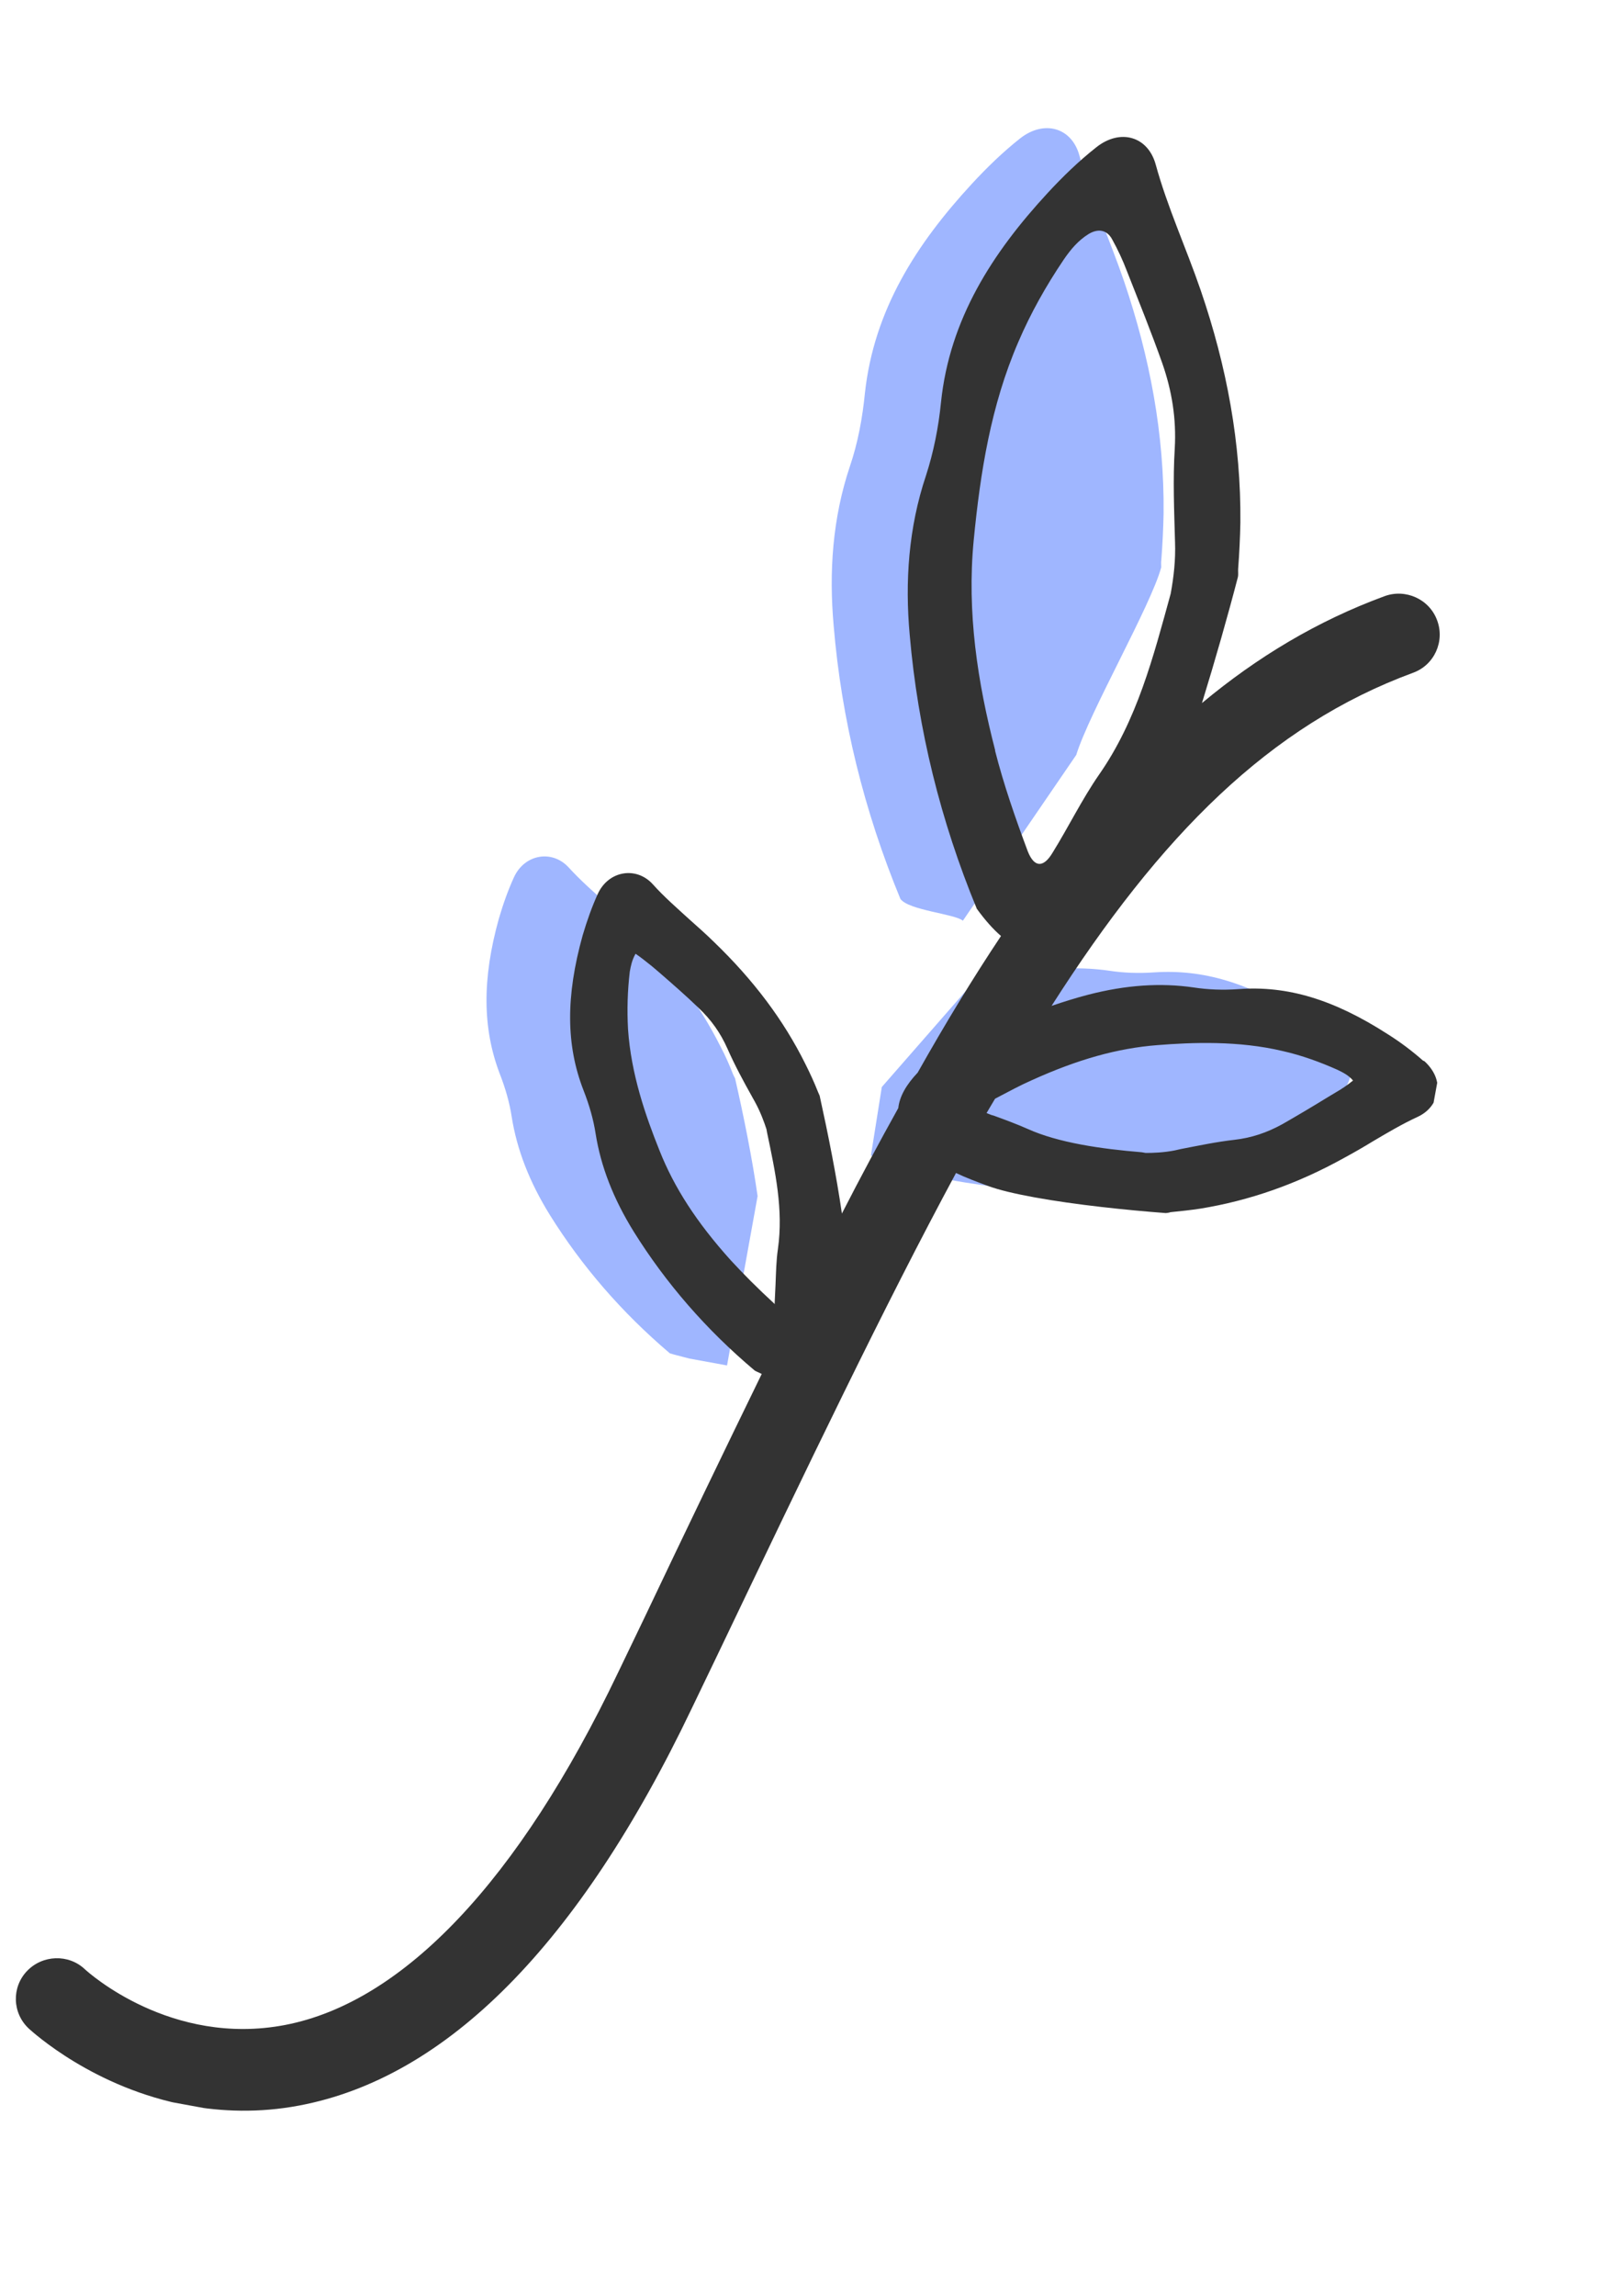
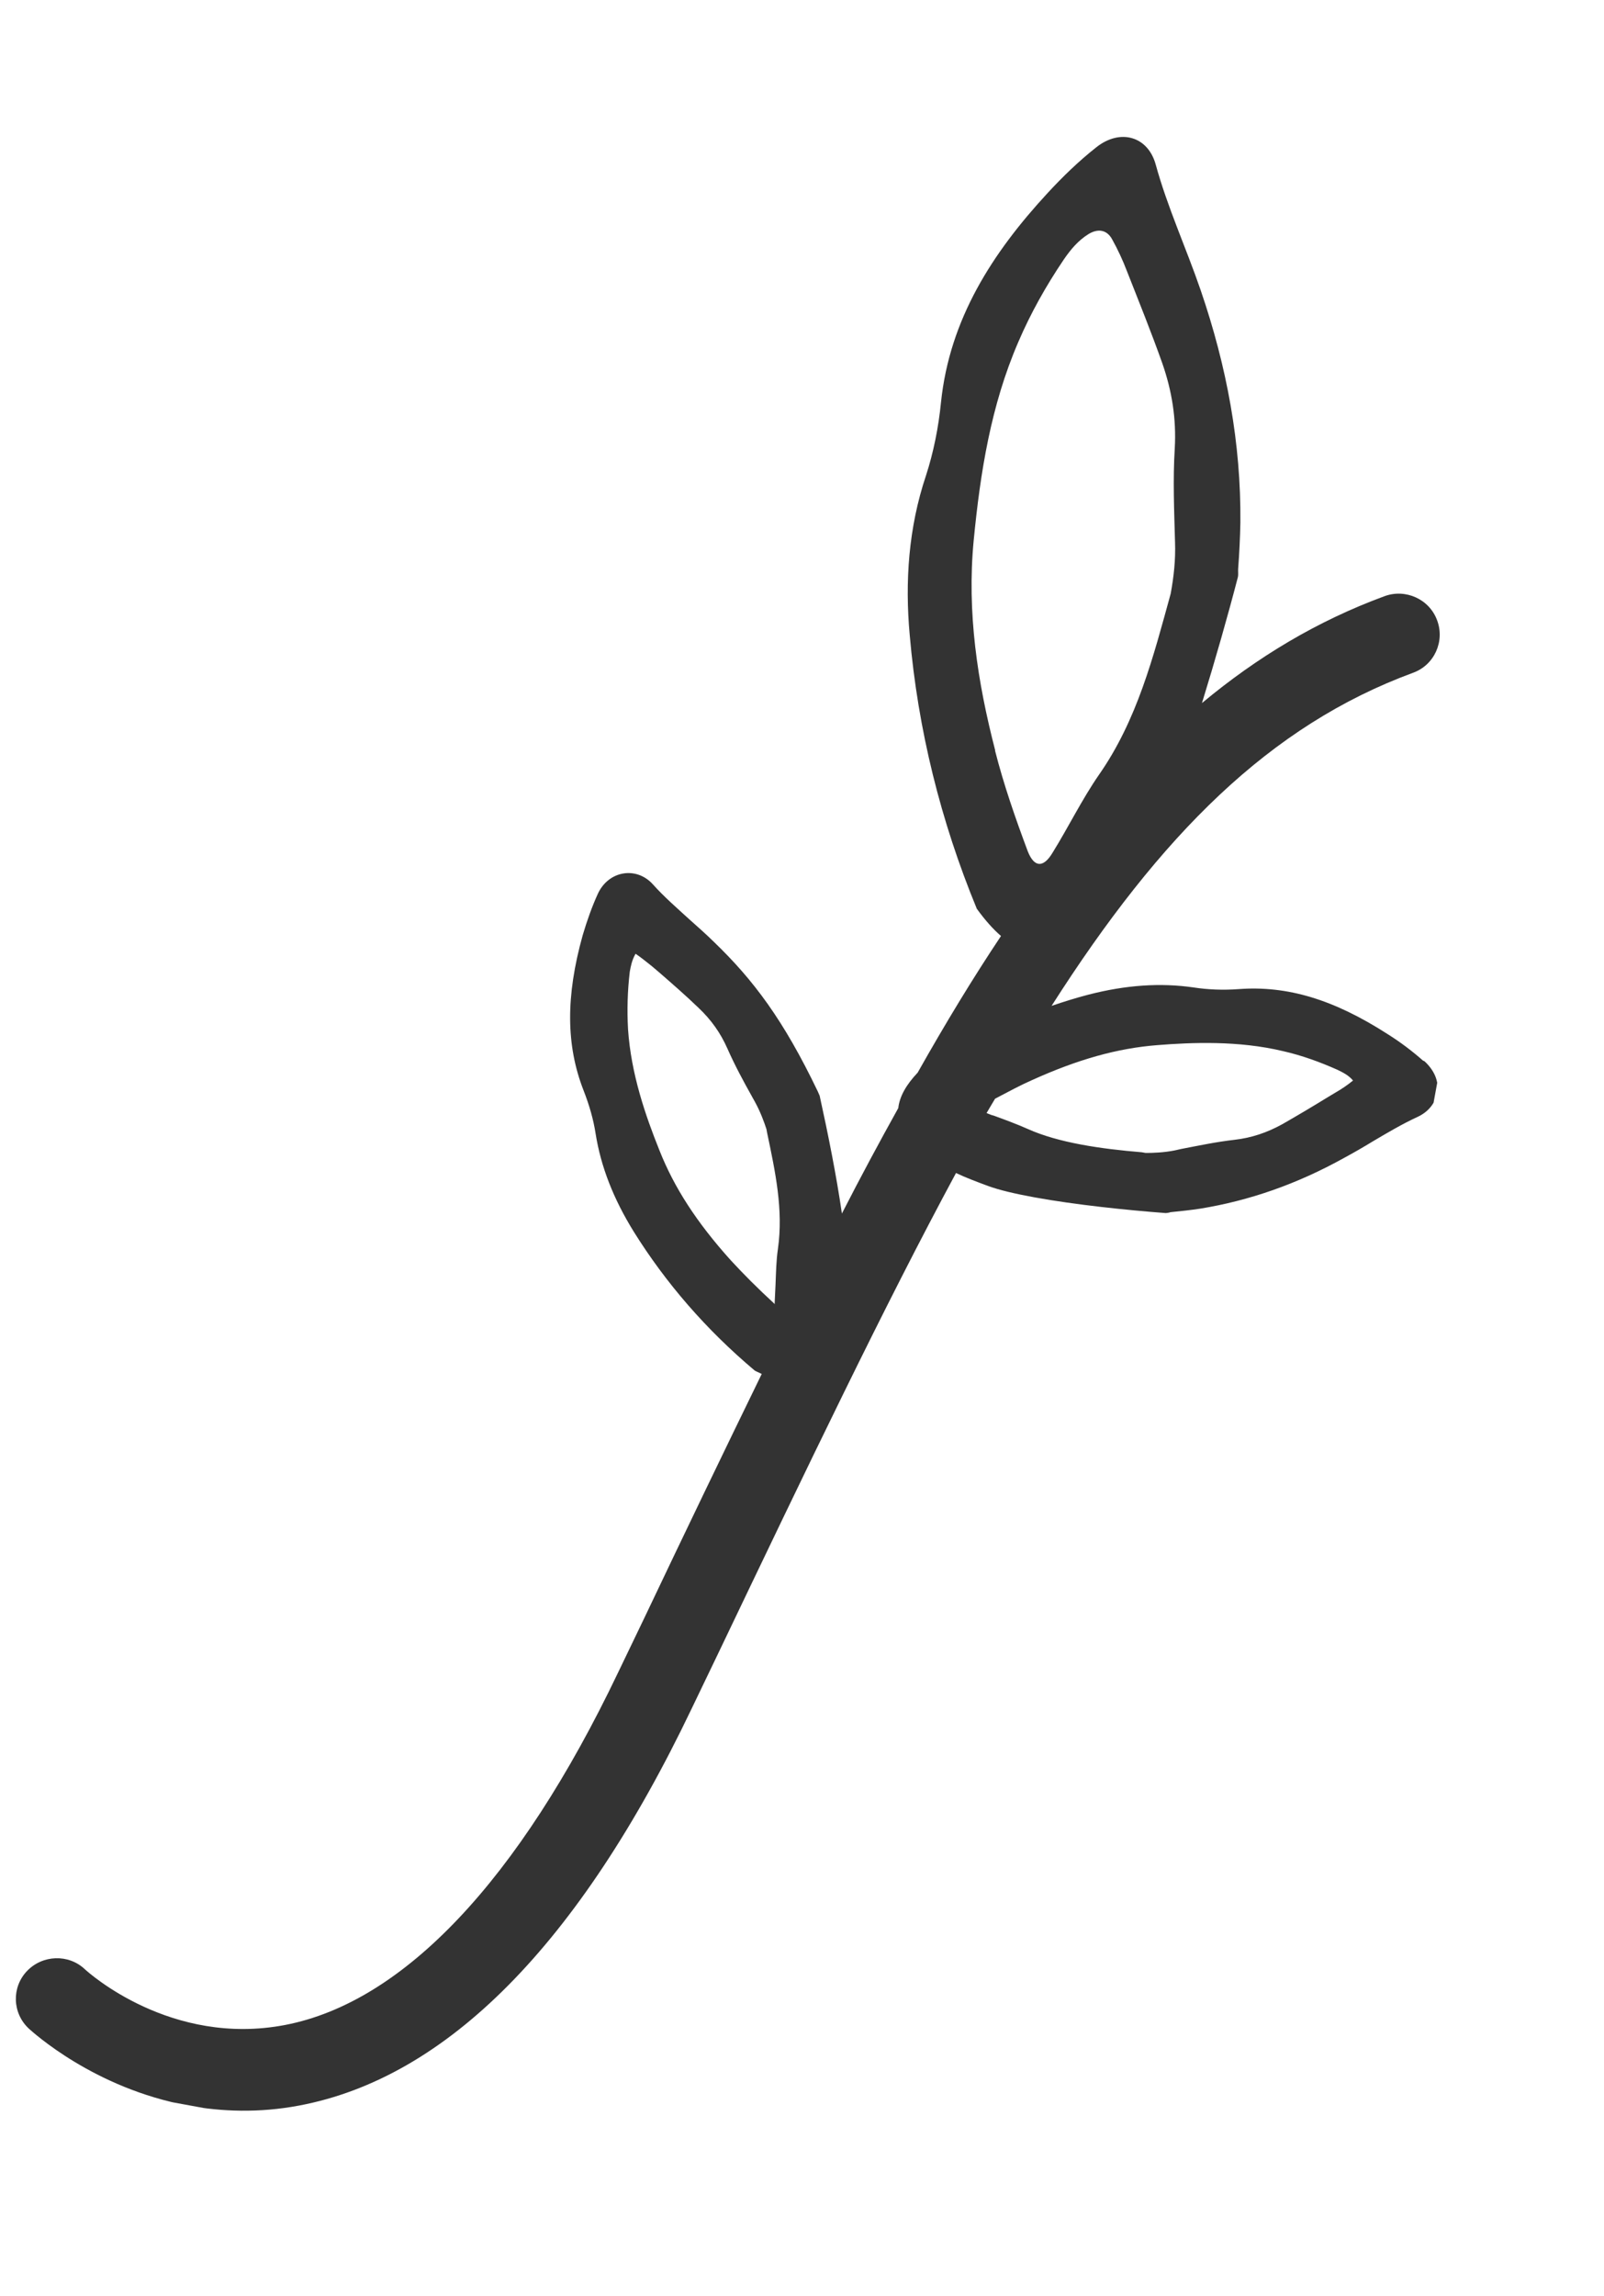
<svg xmlns="http://www.w3.org/2000/svg" width="158" height="226" viewBox="0 0 158 226" fill="none">
  <g clip-path="url(#clip0_345_1127)">
    <path d="M89.819 106.479C89.567 106.964 89.282 107.401 88.991 107.878C89.03 107.886 89.109 107.9 89.142 107.947L90.093 106.326C90.093 106.326 89.913 106.415 89.819 106.479Z" fill="#9FB6FF" />
    <path d="M133.033 105.775C132.885 106.809 132.19 107.702 131.117 108.199C129.598 108.9 128.128 109.774 126.706 110.616C125.784 111.181 124.862 111.747 123.915 112.227C119.231 114.798 114.593 116.438 109.784 117.232C108.816 117.381 107.808 117.523 106.814 117.586L106.389 117.671C102.595 117.385 97.495 116.861 93.496 116.129C91.556 115.774 90.034 115.373 88.915 115.005C87.842 114.605 86.777 114.165 85.791 113.74L86.861 106.999L95.293 97.361C96.51 96.972 97.727 96.582 98.929 96.272C102.623 95.315 106.021 95.08 109.289 95.555C110.643 95.762 112.104 95.826 113.72 95.713C118.483 95.401 123.028 96.722 128.336 100.141C129.653 100.994 130.804 101.858 131.79 102.732C132.736 103.599 133.189 104.702 133.033 105.775Z" fill="#9FB6FF" />
    <path d="M114.384 55.847C113.367 59.619 107.317 70.1 106.015 74.31L94.847 90.629C94.07 89.956 89.509 89.612 88.693 88.483C85.12 79.832 82.883 70.813 82.118 61.573C81.649 56.306 82.002 51.025 83.715 45.911C84.504 43.607 84.959 41.12 85.195 38.715C86.089 30.472 90.304 23.98 95.714 18.115C97.195 16.509 98.787 14.964 100.508 13.605C102.845 11.789 105.573 12.533 106.331 15.324C107.477 19.573 109.321 23.583 110.733 27.717C113.259 35.157 114.698 42.724 114.618 50.544C114.588 52.048 114.512 53.585 114.396 55.114C114.352 55.351 114.388 55.603 114.384 55.847Z" fill="#9FB6FF" />
    <path d="M74.626 117.737L71.545 134.801C74.475 135.337 66.248 133.342 65.985 133.213C61.203 129.155 57.29 124.604 54.157 119.583C52.136 116.316 50.914 113.155 50.402 109.919C50.197 108.576 49.802 107.157 49.216 105.663C47.531 101.233 47.48 96.368 49.139 90.428C49.579 88.918 50.069 87.579 50.617 86.374C51.652 84.074 54.398 83.597 56.032 85.405C57.158 86.631 58.424 87.761 59.69 88.89C60.46 89.602 61.27 90.322 62.032 91.073C65.893 94.799 68.817 98.721 71.006 103.079C71.463 103.938 71.865 104.868 72.228 105.792L72.408 106.151C73.252 109.815 74.106 114.092 74.626 117.737Z" fill="#9FB6FF" />
  </g>
  <g clip-path="url(#clip1_345_1127)">
-     <path d="M140.166 104.394C139.176 103.519 137.988 102.607 136.699 101.799C131.373 98.374 126.819 97.01 122.033 97.36C120.451 97.479 118.945 97.408 117.587 97.2C114.308 96.723 110.899 96.957 107.193 97.913C105.987 98.223 104.766 98.613 103.585 99.009C114.347 82.148 125.097 71.411 139.183 66.227C141.292 65.469 142.337 63.127 141.564 61.066C140.799 58.965 138.444 57.922 136.375 58.687C129.772 61.115 123.87 64.651 118.398 69.205C119.71 64.952 120.971 60.526 121.943 56.782C121.986 56.545 121.95 56.294 121.961 56.01C122.077 54.479 122.153 52.94 122.182 51.434C122.252 43.645 120.845 36.076 118.275 28.581C116.856 24.441 115.004 20.426 113.846 16.211C113.084 13.416 110.354 12.631 108.003 14.488C106.276 15.847 104.679 17.393 103.195 19C97.769 24.87 93.535 31.407 92.689 39.626C92.446 42.073 91.958 44.517 91.207 46.83C89.49 51.949 89.132 57.275 89.611 62.509C90.415 71.806 92.663 80.836 96.219 89.452C97.039 90.582 97.822 91.461 98.602 92.134C95.831 96.284 93.129 100.732 90.394 105.583C89.274 106.767 88.613 107.912 88.483 109.073C86.648 112.372 84.784 115.83 82.93 119.453C82.407 115.804 81.548 111.521 80.74 107.861L80.567 107.461C80.202 106.537 79.791 105.645 79.339 104.745C77.18 100.388 74.205 96.453 70.331 92.722C69.565 91.969 68.752 91.249 67.94 90.528C66.709 89.404 65.398 88.266 64.307 87.045C62.668 85.234 59.912 85.71 58.875 88.012C58.326 89.219 57.828 90.598 57.394 92.071C55.724 98.056 55.745 102.88 57.478 107.322C58.066 108.819 58.463 110.239 58.669 111.584C59.185 114.824 60.412 117.989 62.441 121.26C65.586 126.288 69.515 130.846 74.353 134.918C74.577 135.04 74.808 135.123 75.032 135.246C71.355 142.783 67.518 150.741 63.446 159.309L60.862 164.678C51.09 185.111 39.743 197.087 28.085 199.325C16.852 201.477 8.742 194.193 8.356 193.837C6.745 192.316 4.181 192.419 2.656 194.019C1.132 195.619 1.2 198.164 2.85 199.692C3.204 200.002 9.249 205.56 18.545 207.26C21.803 207.856 25.512 208.004 29.466 207.257C44.007 204.525 57.044 191.388 68.154 168.136L70.737 162.767C79.578 144.288 87.089 128.588 94.17 115.464C95.153 115.93 96.229 116.331 97.305 116.732C98.421 117.14 99.956 117.503 101.902 117.859C105.915 118.593 111.032 119.121 114.839 119.408C114.839 119.408 115.258 119.362 115.265 119.323C116.269 119.221 117.273 119.118 118.244 118.969C123.07 118.177 127.715 116.576 132.421 113.965C133.378 113.446 134.295 112.919 135.22 112.353C136.647 111.511 138.121 110.637 139.645 109.936C140.721 109.438 141.418 108.545 141.567 107.51C141.762 106.442 141.267 105.331 140.318 104.463L140.166 104.394ZM98.038 73.895C96.281 67.12 95.235 60.27 95.911 53.205C96.562 46.503 97.604 39.913 100.306 33.667C101.524 30.826 103.045 28.123 104.79 25.542C105.462 24.562 106.199 23.676 107.217 23.045C108.142 22.479 109.023 22.599 109.547 23.553C110.103 24.553 110.605 25.625 111.02 26.722C112.197 29.715 113.413 32.715 114.496 35.773C115.438 38.478 115.882 41.214 115.719 44.125C115.527 47.194 115.66 50.282 115.746 53.402C115.807 55.088 115.623 56.77 115.319 58.43C113.606 64.652 112.012 70.896 108.234 76.291C106.557 78.721 105.242 81.422 103.671 83.953C102.786 85.424 101.883 85.423 101.237 83.793C100.024 80.549 98.865 77.232 98.006 73.848L98.038 73.895ZM98.058 108.128C99.329 107.462 100.514 106.821 101.63 106.331C106.195 104.266 110.089 103.181 114.004 102.876C117.42 102.602 122.011 102.421 126.377 103.465C128.23 103.885 130.039 104.543 131.747 105.305C132.274 105.565 132.841 105.832 133.278 106.361C132.747 106.795 132.184 107.182 131.588 107.522L130.804 107.992C129.323 108.905 127.849 109.779 126.336 110.646C124.783 111.506 123.255 112.003 121.619 112.193C119.817 112.395 118.065 112.769 116.321 113.103L115.721 113.239C114.656 113.452 113.54 113.493 112.843 113.488L112.485 113.423C108.44 113.091 104.24 112.486 101.206 111.114C100.105 110.627 98.989 110.219 97.873 109.81C97.635 109.767 97.411 109.644 97.18 109.561C97.472 109.083 97.718 108.638 98.011 108.161L98.058 108.128ZM76.33 128.376C74.608 126.795 73.221 125.397 71.954 124.022C68.61 120.306 66.404 116.879 64.971 113.268C63.588 109.829 62.162 105.728 61.863 101.303C61.759 99.405 61.813 97.536 62.034 95.657C62.135 95.103 62.244 94.51 62.605 93.882C63.19 94.275 63.688 94.693 64.227 95.118L64.902 95.691C66.213 96.829 67.523 97.968 68.78 99.178C70.076 100.396 70.986 101.706 71.654 103.217C72.38 104.861 73.239 106.448 74.106 107.995L74.383 108.495C74.907 109.449 75.29 110.499 75.499 111.15L75.56 111.488C76.372 115.354 77.173 119.054 76.631 122.917C76.454 124.11 76.443 125.292 76.392 126.467C76.363 127.075 76.334 127.682 76.305 128.29L76.33 128.376Z" fill="#333333" />
+     <path d="M140.166 104.394C139.176 103.519 137.988 102.607 136.699 101.799C131.373 98.374 126.819 97.01 122.033 97.36C120.451 97.479 118.945 97.408 117.587 97.2C114.308 96.723 110.899 96.957 107.193 97.913C105.987 98.223 104.766 98.613 103.585 99.009C114.347 82.148 125.097 71.411 139.183 66.227C141.292 65.469 142.337 63.127 141.564 61.066C140.799 58.965 138.444 57.922 136.375 58.687C129.772 61.115 123.87 64.651 118.398 69.205C119.71 64.952 120.971 60.526 121.943 56.782C121.986 56.545 121.95 56.294 121.961 56.01C122.077 54.479 122.153 52.94 122.182 51.434C122.252 43.645 120.845 36.076 118.275 28.581C116.856 24.441 115.004 20.426 113.846 16.211C113.084 13.416 110.354 12.631 108.003 14.488C106.276 15.847 104.679 17.393 103.195 19C97.769 24.87 93.535 31.407 92.689 39.626C92.446 42.073 91.958 44.517 91.207 46.83C89.49 51.949 89.132 57.275 89.611 62.509C90.415 71.806 92.663 80.836 96.219 89.452C97.039 90.582 97.822 91.461 98.602 92.134C95.831 96.284 93.129 100.732 90.394 105.583C89.274 106.767 88.613 107.912 88.483 109.073C86.648 112.372 84.784 115.83 82.93 119.453C82.407 115.804 81.548 111.521 80.74 107.861L80.567 107.461C77.18 100.388 74.205 96.453 70.331 92.722C69.565 91.969 68.752 91.249 67.94 90.528C66.709 89.404 65.398 88.266 64.307 87.045C62.668 85.234 59.912 85.71 58.875 88.012C58.326 89.219 57.828 90.598 57.394 92.071C55.724 98.056 55.745 102.88 57.478 107.322C58.066 108.819 58.463 110.239 58.669 111.584C59.185 114.824 60.412 117.989 62.441 121.26C65.586 126.288 69.515 130.846 74.353 134.918C74.577 135.04 74.808 135.123 75.032 135.246C71.355 142.783 67.518 150.741 63.446 159.309L60.862 164.678C51.09 185.111 39.743 197.087 28.085 199.325C16.852 201.477 8.742 194.193 8.356 193.837C6.745 192.316 4.181 192.419 2.656 194.019C1.132 195.619 1.2 198.164 2.85 199.692C3.204 200.002 9.249 205.56 18.545 207.26C21.803 207.856 25.512 208.004 29.466 207.257C44.007 204.525 57.044 191.388 68.154 168.136L70.737 162.767C79.578 144.288 87.089 128.588 94.17 115.464C95.153 115.93 96.229 116.331 97.305 116.732C98.421 117.14 99.956 117.503 101.902 117.859C105.915 118.593 111.032 119.121 114.839 119.408C114.839 119.408 115.258 119.362 115.265 119.323C116.269 119.221 117.273 119.118 118.244 118.969C123.07 118.177 127.715 116.576 132.421 113.965C133.378 113.446 134.295 112.919 135.22 112.353C136.647 111.511 138.121 110.637 139.645 109.936C140.721 109.438 141.418 108.545 141.567 107.51C141.762 106.442 141.267 105.331 140.318 104.463L140.166 104.394ZM98.038 73.895C96.281 67.12 95.235 60.27 95.911 53.205C96.562 46.503 97.604 39.913 100.306 33.667C101.524 30.826 103.045 28.123 104.79 25.542C105.462 24.562 106.199 23.676 107.217 23.045C108.142 22.479 109.023 22.599 109.547 23.553C110.103 24.553 110.605 25.625 111.02 26.722C112.197 29.715 113.413 32.715 114.496 35.773C115.438 38.478 115.882 41.214 115.719 44.125C115.527 47.194 115.66 50.282 115.746 53.402C115.807 55.088 115.623 56.77 115.319 58.43C113.606 64.652 112.012 70.896 108.234 76.291C106.557 78.721 105.242 81.422 103.671 83.953C102.786 85.424 101.883 85.423 101.237 83.793C100.024 80.549 98.865 77.232 98.006 73.848L98.038 73.895ZM98.058 108.128C99.329 107.462 100.514 106.821 101.63 106.331C106.195 104.266 110.089 103.181 114.004 102.876C117.42 102.602 122.011 102.421 126.377 103.465C128.23 103.885 130.039 104.543 131.747 105.305C132.274 105.565 132.841 105.832 133.278 106.361C132.747 106.795 132.184 107.182 131.588 107.522L130.804 107.992C129.323 108.905 127.849 109.779 126.336 110.646C124.783 111.506 123.255 112.003 121.619 112.193C119.817 112.395 118.065 112.769 116.321 113.103L115.721 113.239C114.656 113.452 113.54 113.493 112.843 113.488L112.485 113.423C108.44 113.091 104.24 112.486 101.206 111.114C100.105 110.627 98.989 110.219 97.873 109.81C97.635 109.767 97.411 109.644 97.18 109.561C97.472 109.083 97.718 108.638 98.011 108.161L98.058 108.128ZM76.33 128.376C74.608 126.795 73.221 125.397 71.954 124.022C68.61 120.306 66.404 116.879 64.971 113.268C63.588 109.829 62.162 105.728 61.863 101.303C61.759 99.405 61.813 97.536 62.034 95.657C62.135 95.103 62.244 94.51 62.605 93.882C63.19 94.275 63.688 94.693 64.227 95.118L64.902 95.691C66.213 96.829 67.523 97.968 68.78 99.178C70.076 100.396 70.986 101.706 71.654 103.217C72.38 104.861 73.239 106.448 74.106 107.995L74.383 108.495C74.907 109.449 75.29 110.499 75.499 111.15L75.56 111.488C76.372 115.354 77.173 119.054 76.631 122.917C76.454 124.11 76.443 125.292 76.392 126.467C76.363 127.075 76.334 127.682 76.305 128.29L76.33 128.376Z" fill="#333333" />
  </g>
  <defs>
    <clipPath id="clip0_345_1127">
-       <rect width="85.447" height="126.035" fill="white" transform="translate(64.603 4.997) rotate(10.367)" />
-     </clipPath>
+       </clipPath>
    <clipPath id="clip1_345_1127">
      <rect width="121.762" height="207.209" fill="white" transform="translate(37.286) rotate(10.367)" />
    </clipPath>
  </defs>
</svg>